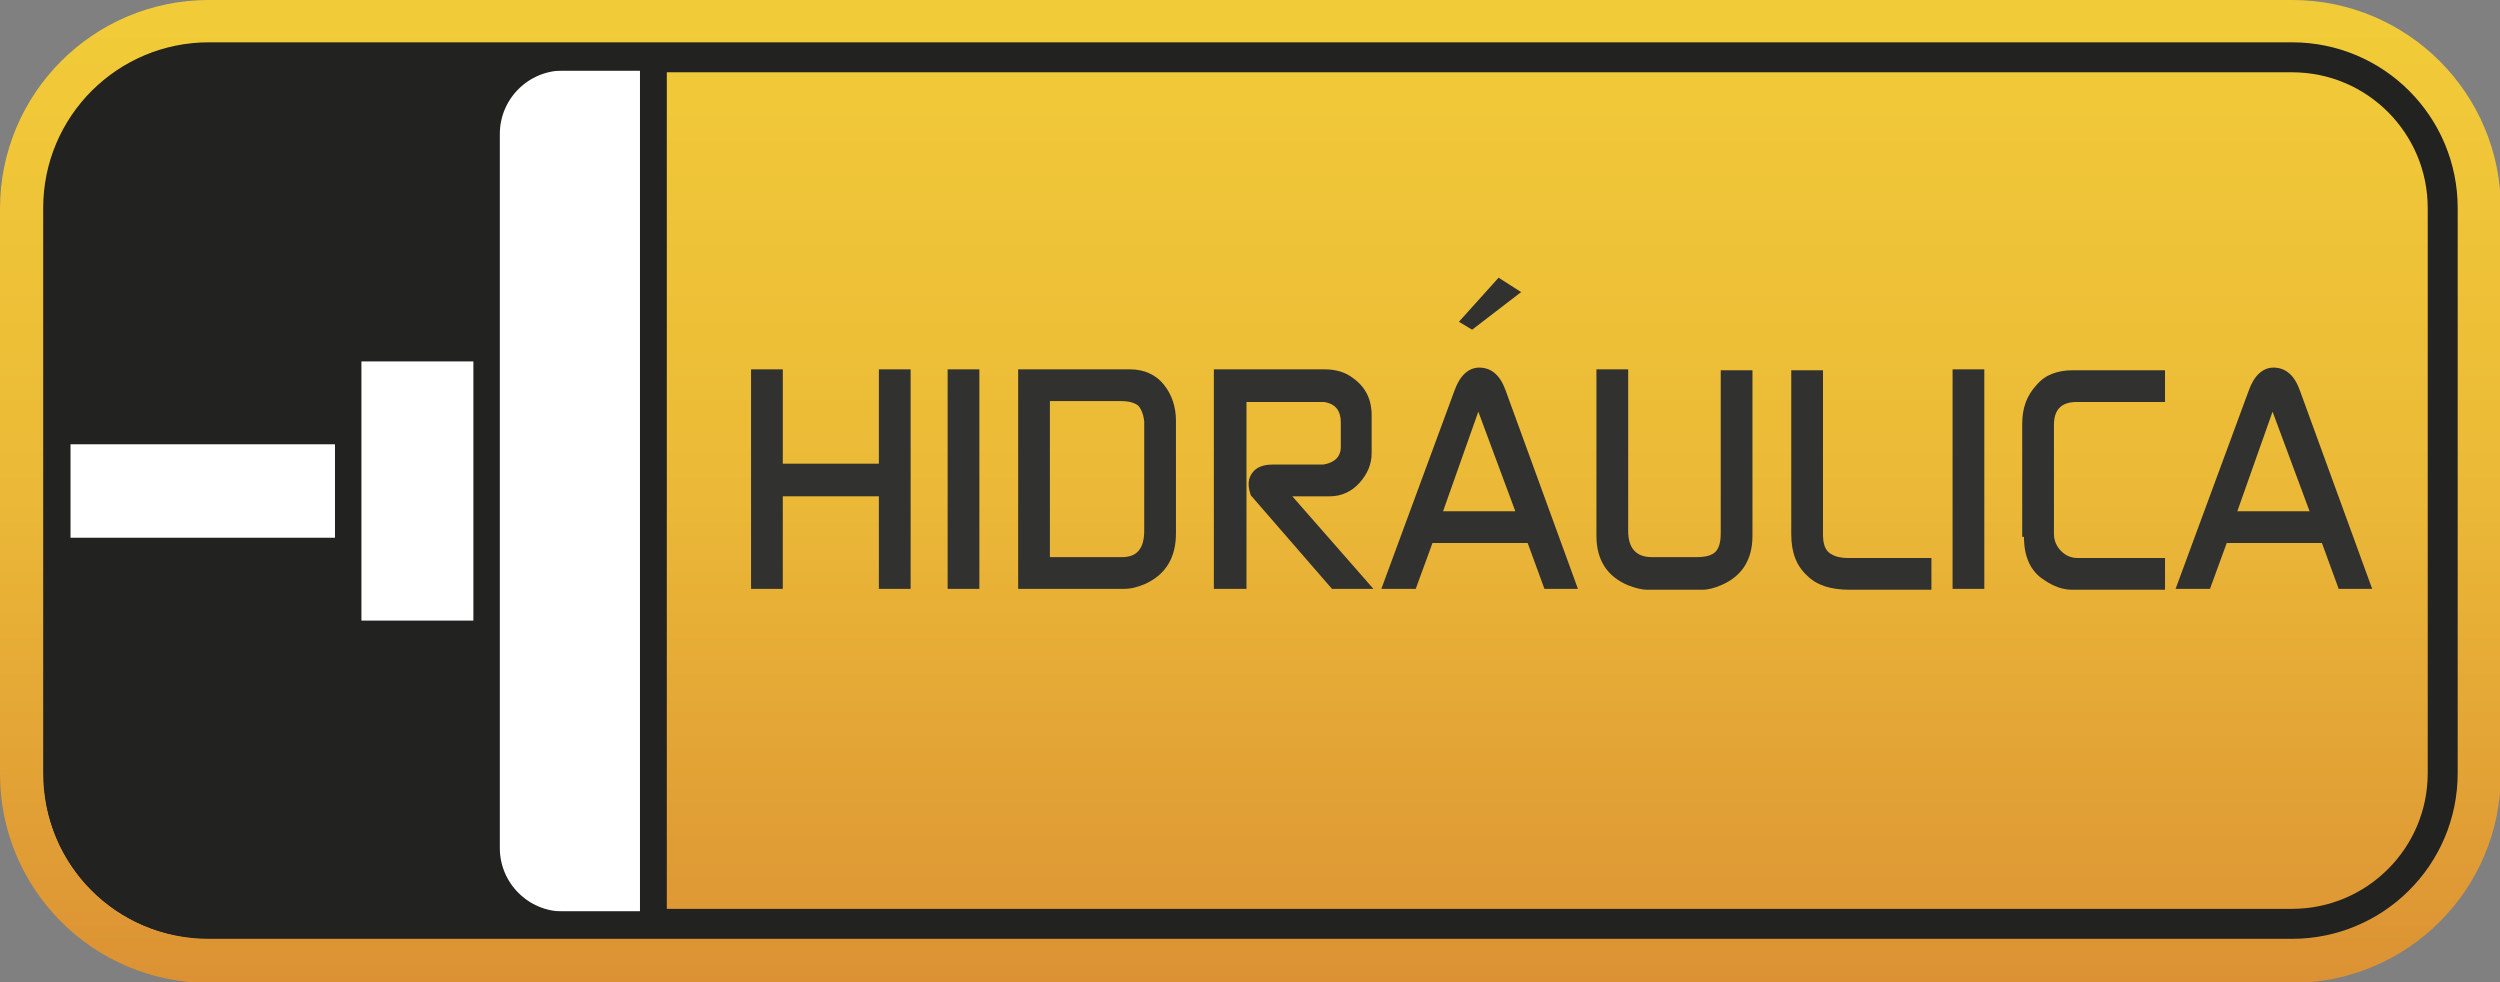
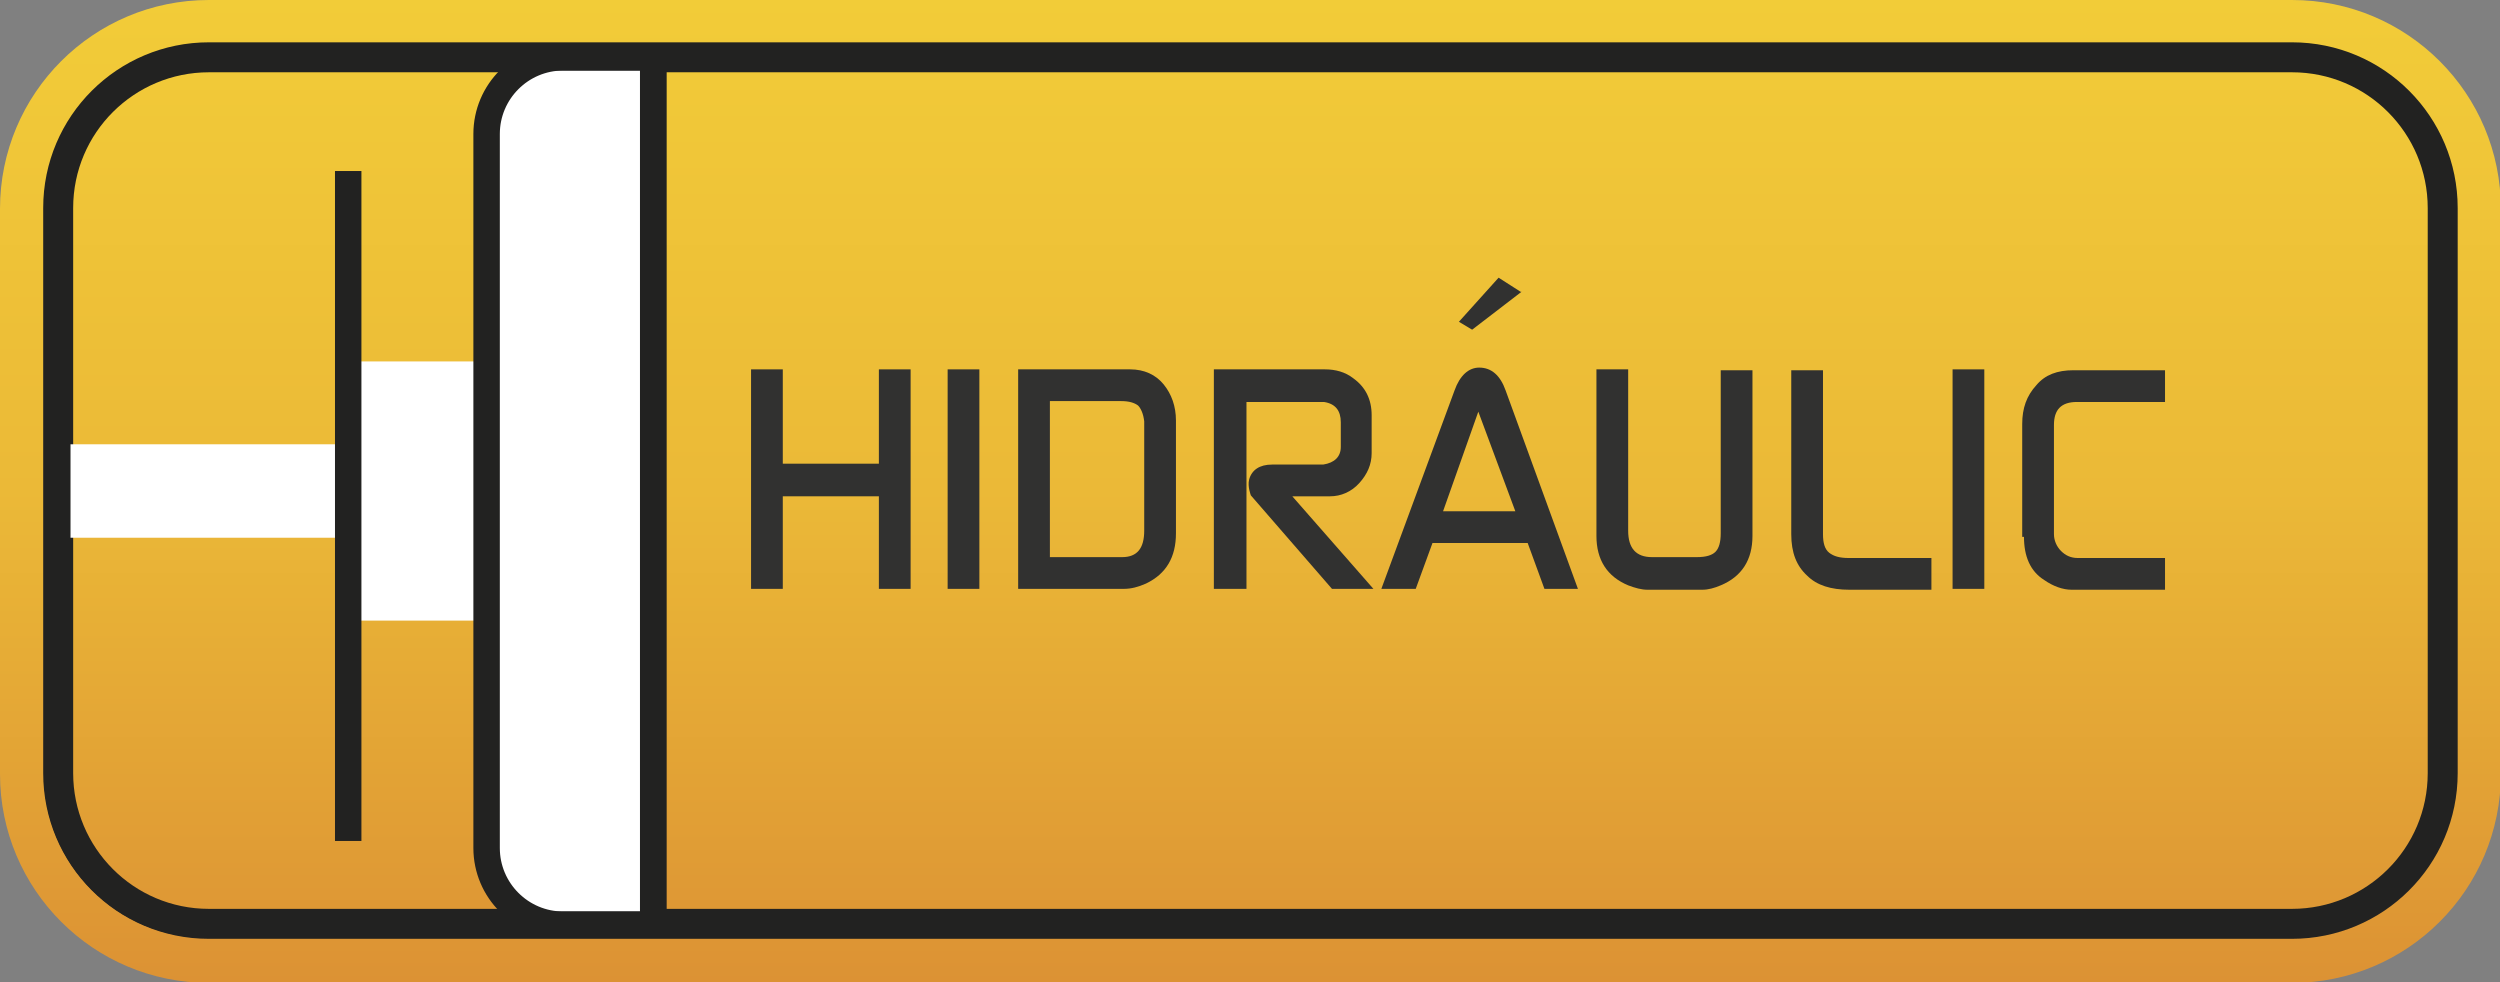
<svg xmlns="http://www.w3.org/2000/svg" viewBox="0 0 28.36 11.14">
  <rect x="0" y="0" width="28.36" height="11.14" fill="#808080" stroke="none" />
  <linearGradient id="a" gradientUnits="userSpaceOnUse" x1="14.18" x2="14.18" y1="11.14" y2="0">
    <stop offset="0" stop-color="#dc9234" />
    <stop offset=".5" stop-color="#ebb937" />
    <stop offset="1" stop-color="#f2cc38" />
  </linearGradient>
  <path d="m2.37 0h23.63c1.31 0 2.37 1.06 2.37 2.37v6.41c0 1.31-1.06 2.37-2.37 2.37h-23.63c-1.31 0-2.37-1.06-2.37-2.37v-6.41c0-1.31 1.06-2.37 2.37-2.37z" fill="url(#a)" />
  <path d="m2.36.65h23.64c.95 0 1.71.77 1.71 1.71v6.41c0 .95-.77 1.71-1.71 1.71h-23.63c-.95 0-1.71-.77-1.71-1.71v-6.41c0-.95.77-1.71 1.71-1.71z" fill="none" stroke="#222221" stroke-miterlimit="10" stroke-width=".34" />
  <g fill="#313130">
    <path d="m8.52 6.68v-2.49h.36v1.07h1.09v-1.07h.36v2.49h-.36v-1.05h-1.09v1.05z" />
    <path d="m10.75 6.68v-2.49h.36v2.49z" />
    <path d="m11.55 6.68v-2.49h1.27c.16 0 .29.06.38.17s.14.25.14.41v1.28c0 .27-.11.46-.34.57-.09.04-.17.06-.25.06zm1.18-.36c.17 0 .25-.1.25-.3v-1.24c-.01-.09-.04-.15-.07-.18-.04-.03-.1-.05-.19-.05h-.81v1.77z" />
    <path d="m13.77 6.68v-2.49h1.26c.12 0 .23.03.32.1.14.1.21.24.21.42v.43c0 .13-.05.24-.14.34s-.21.15-.33.15h-.43l.92 1.05h-.47l-.92-1.06s-.04-.1-.02-.18c.03-.11.12-.17.26-.17h.58c.13-.02.2-.09.2-.2v-.28c0-.13-.06-.21-.19-.23h-.88v2.12h-.36z" />
    <path d="m15.67 6.68.83-2.25c.06-.17.16-.26.28-.26.14 0 .24.09.3.26l.82 2.25h-.38l-.19-.52h-1.08l-.19.52h-.38zm1.52-.88-.42-1.13-.4 1.13zm.07-2.49-.56.43-.15-.09.45-.5.25.16z" />
    <path d="m18.11 6.07v-1.88h.36v1.83c0 .2.09.3.27.3h.51c.1 0 .17-.02.21-.06s.06-.11.06-.21v-1.85h.36v1.88c0 .27-.12.46-.36.56-.07.03-.14.05-.21.05h-.62c-.07 0-.14-.02-.22-.05-.24-.1-.36-.29-.36-.56z" />
    <path d="m20.32 6.06v-1.86h.36v1.86c0 .1.02.17.07.21s.12.06.22.06h.94v.36h-.93c-.21 0-.37-.05-.48-.16-.12-.11-.18-.26-.18-.47z" />
    <path d="m22.15 6.68v-2.49h.36v2.49z" />
    <path d="m22.94 6.09v-1.28c0-.18.05-.32.16-.44.1-.12.24-.17.42-.17h1.04v.36h-1c-.18 0-.26.09-.26.26v1.24c0 .07.03.14.08.19s.11.08.19.08h.99v.36h-1.06c-.1 0-.21-.04-.31-.11-.16-.1-.23-.27-.23-.49z" />
-     <path d="m24.68 6.68.83-2.25c.06-.17.16-.26.28-.26.14 0 .24.09.3.26l.82 2.25h-.38l-.19-.52h-1.08l-.19.52h-.38zm1.52-.88-.42-1.13-.4 1.13z" />
  </g>
-   <path d="m7.41.65v9.84h-5.08c-.92 0-1.68-.76-1.68-1.68v-6.42c0-.96.78-1.75 1.75-1.75h5.01z" fill="#222221" stroke="#222221" stroke-miterlimit="10" stroke-width=".3" />
  <path d="m3.95 4.1h1.58v2.94h-1.58z" fill="#fff" />
  <path d="m.65 5.04h3.29v1.06h-3.29z" fill="#fff" />
  <path d="m7.41.65v9.84h-1.02c-.48 0-.87-.39-.87-.87v-8.1c0-.48.39-.87.87-.87z" fill="#fff" stroke="#222221" stroke-miterlimit="10" stroke-width=".3" />
  <path d="m3.95 1.94v7.6" fill="none" stroke="#222221" stroke-miterlimit="10" stroke-width=".3" />
  <path d="m7.41.65v9.84h-5.06c-.94 0-1.7-.77-1.7-1.7v-6.4c0-.96.78-1.74 1.74-1.74z" fill="none" stroke="#222221" stroke-miterlimit="10" stroke-width=".3" />
</svg>